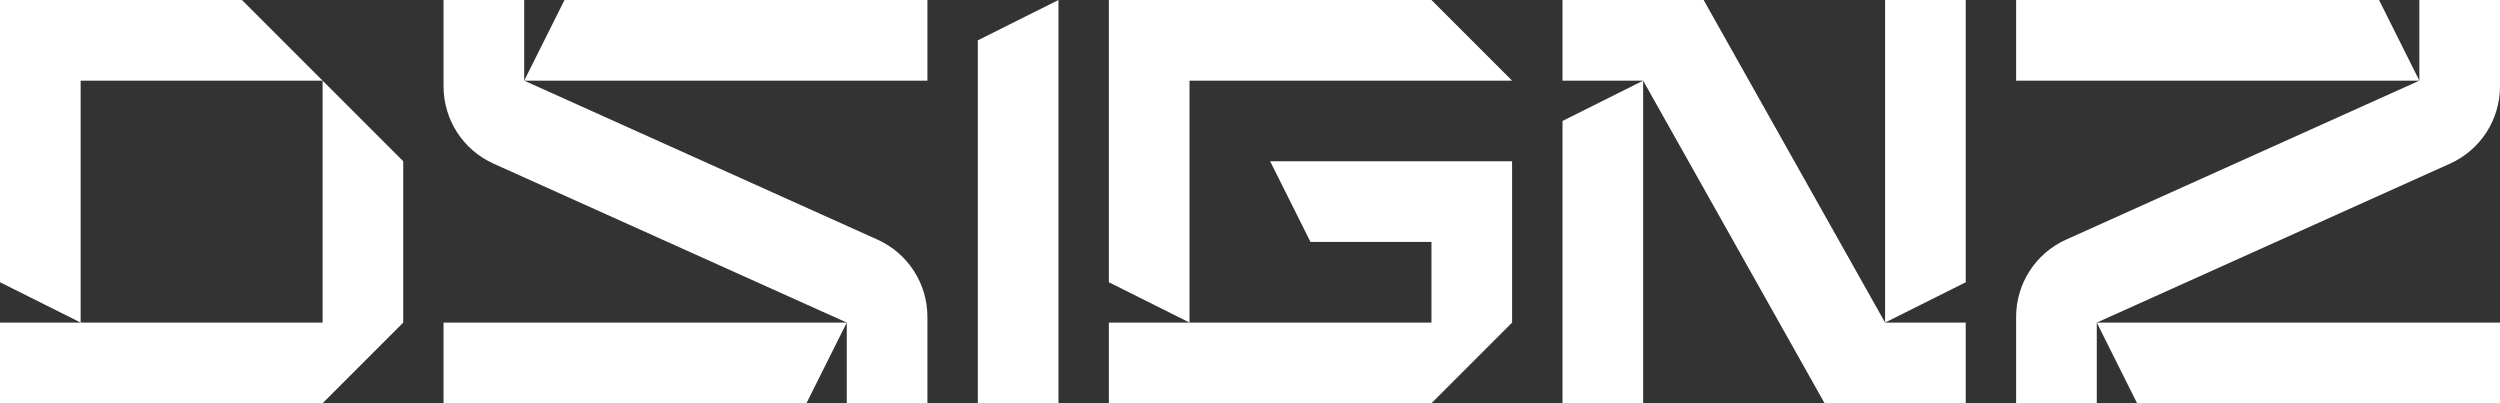
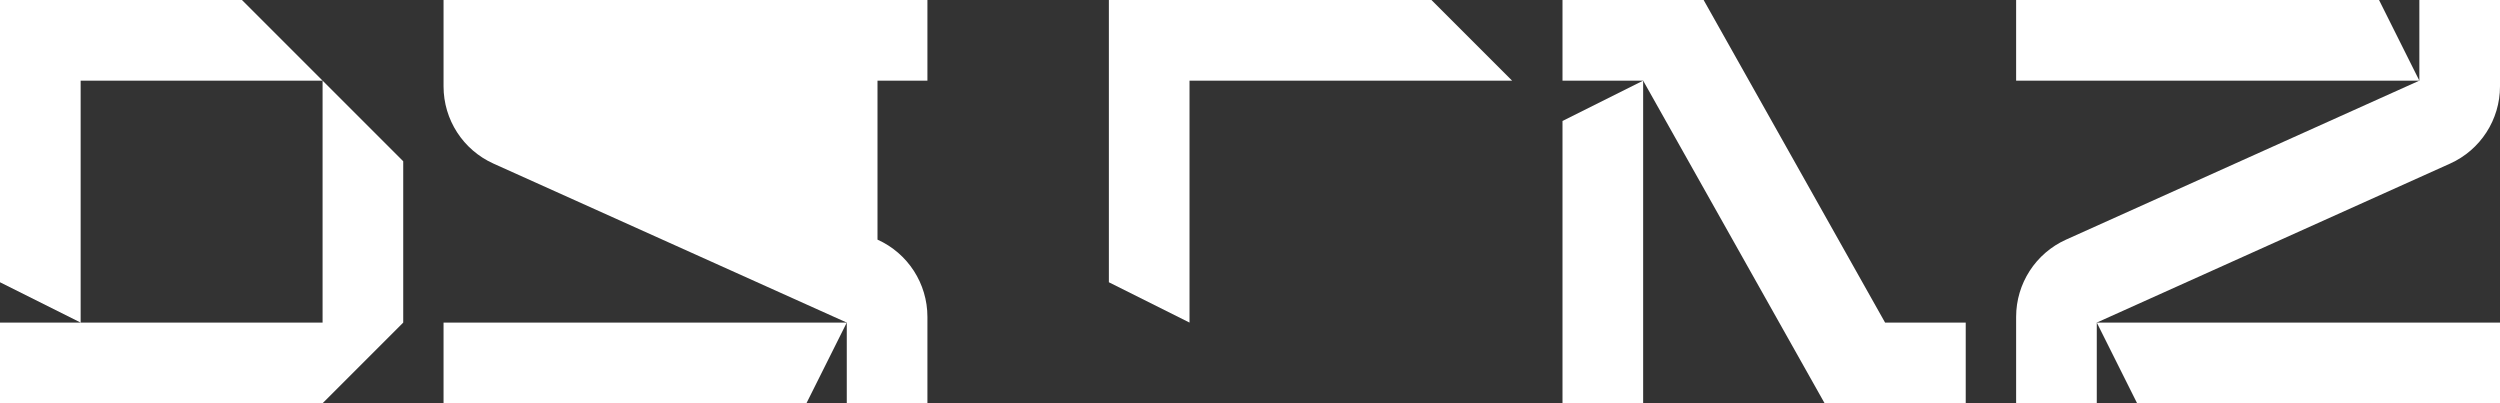
<svg xmlns="http://www.w3.org/2000/svg" id="Layer_2" data-name="Layer 2" viewBox="0 0 2232 360">
  <rect x="0" y="0" width="2232" height="360" fill="#333333" stroke="none" />
  <defs>
    <style>      .cls-1 {        fill: #fff;      }    </style>
  </defs>
  <g id="Layer_1-2" data-name="Layer 1">
    <g>
      <polygon class="cls-1" points="0 0 216 0 360 144 360 288 288 360 0 360 0 288 72 288 288 288 288 72 72 72 72 288 0 252 0 0" />
-       <polygon class="cls-1" points="945 0 909 18 873 36 873 360 945 360 945 0" />
      <g>
        <polygon class="cls-1" points="828 72 828 0 504 0 486 36 468 72 828 72" />
        <polygon class="cls-1" points="396 288 396 360 720 360 738 324 756 288 396 288" />
-         <path class="cls-1" d="M396,0v77.13c0,29.74,17.44,56.72,44.57,68.93l315.43,141.94v72s72,0,72,0v-77.13c0-29.74-17.44-56.72-44.57-68.93L468,72V0s-72,0-72,0Z" />
+         <path class="cls-1" d="M396,0v77.13c0,29.74,17.44,56.72,44.57,68.93l315.43,141.94v72s72,0,72,0v-77.13c0-29.74-17.44-56.72-44.57-68.93V0s-72,0-72,0Z" />
      </g>
      <g>
        <polygon class="cls-1" points="1800 72 1800 0 2124 0 2160 72 2160 72 1800 72" />
        <polygon class="cls-1" points="2232 288 2232 360 1908 360 1872 288 1872 288 2232 288" />
        <path class="cls-1" d="M2232,0v77.13c0,29.74-17.44,56.72-44.57,68.93l-315.43,141.94v72h-72v-77.13c0-29.74,17.44-56.72,44.57-68.93l315.43-141.94V0h72Z" />
      </g>
      <g>
-         <polygon class="cls-1" points="1683 0 1755 0 1755 252 1683 288 1683 288 1683 0" />
        <polygon class="cls-1" points="1467 360 1395 360 1395 108 1467 72 1467 72 1467 360" />
        <polygon class="cls-1" points="1755 360 1629 360 1467 72 1395 72 1395 0 1521 0 1683 288 1755 288 1755 360" />
      </g>
      <g>
        <polygon class="cls-1" points="1350 72 1278 0 990 0 990 252 1062 288 1062 72 1350 72" />
-         <polygon class="cls-1" points="990 360 990 288 1062 288 1278 288 1278 216 1170 216 1152 180 1134 144 1350 144 1350 288 1278 360 990 360" />
      </g>
    </g>
  </g>
</svg>